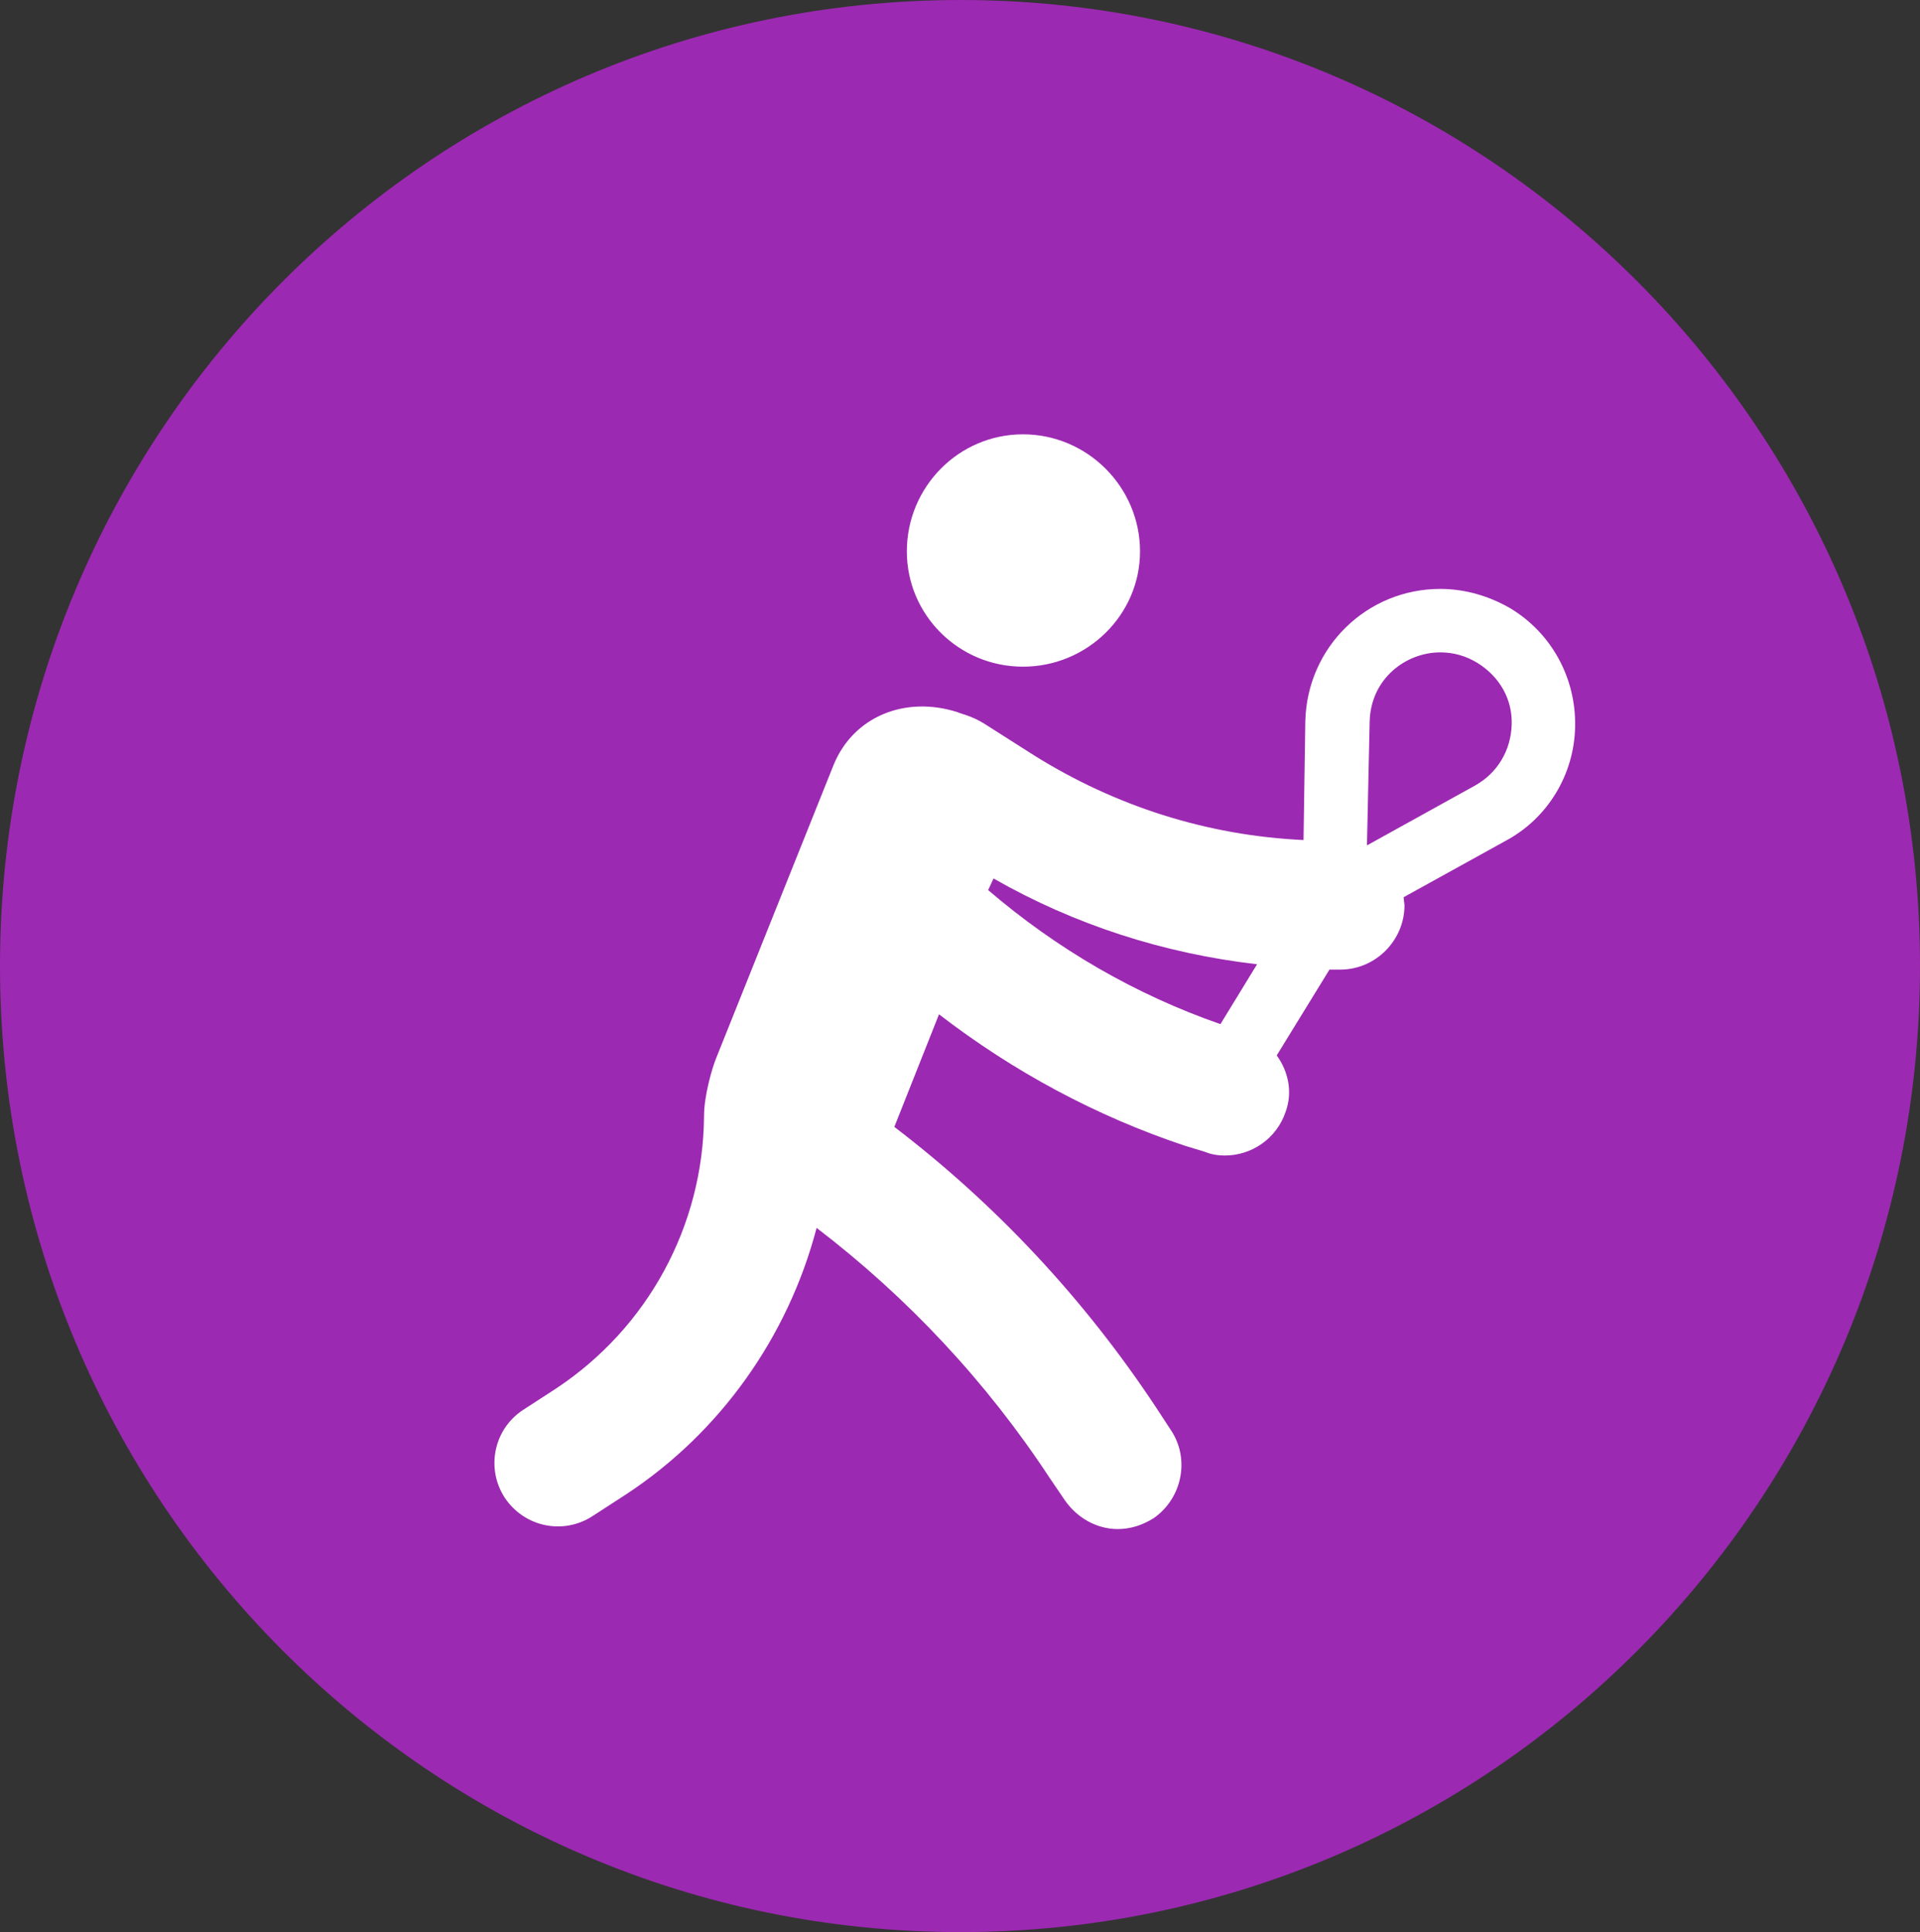
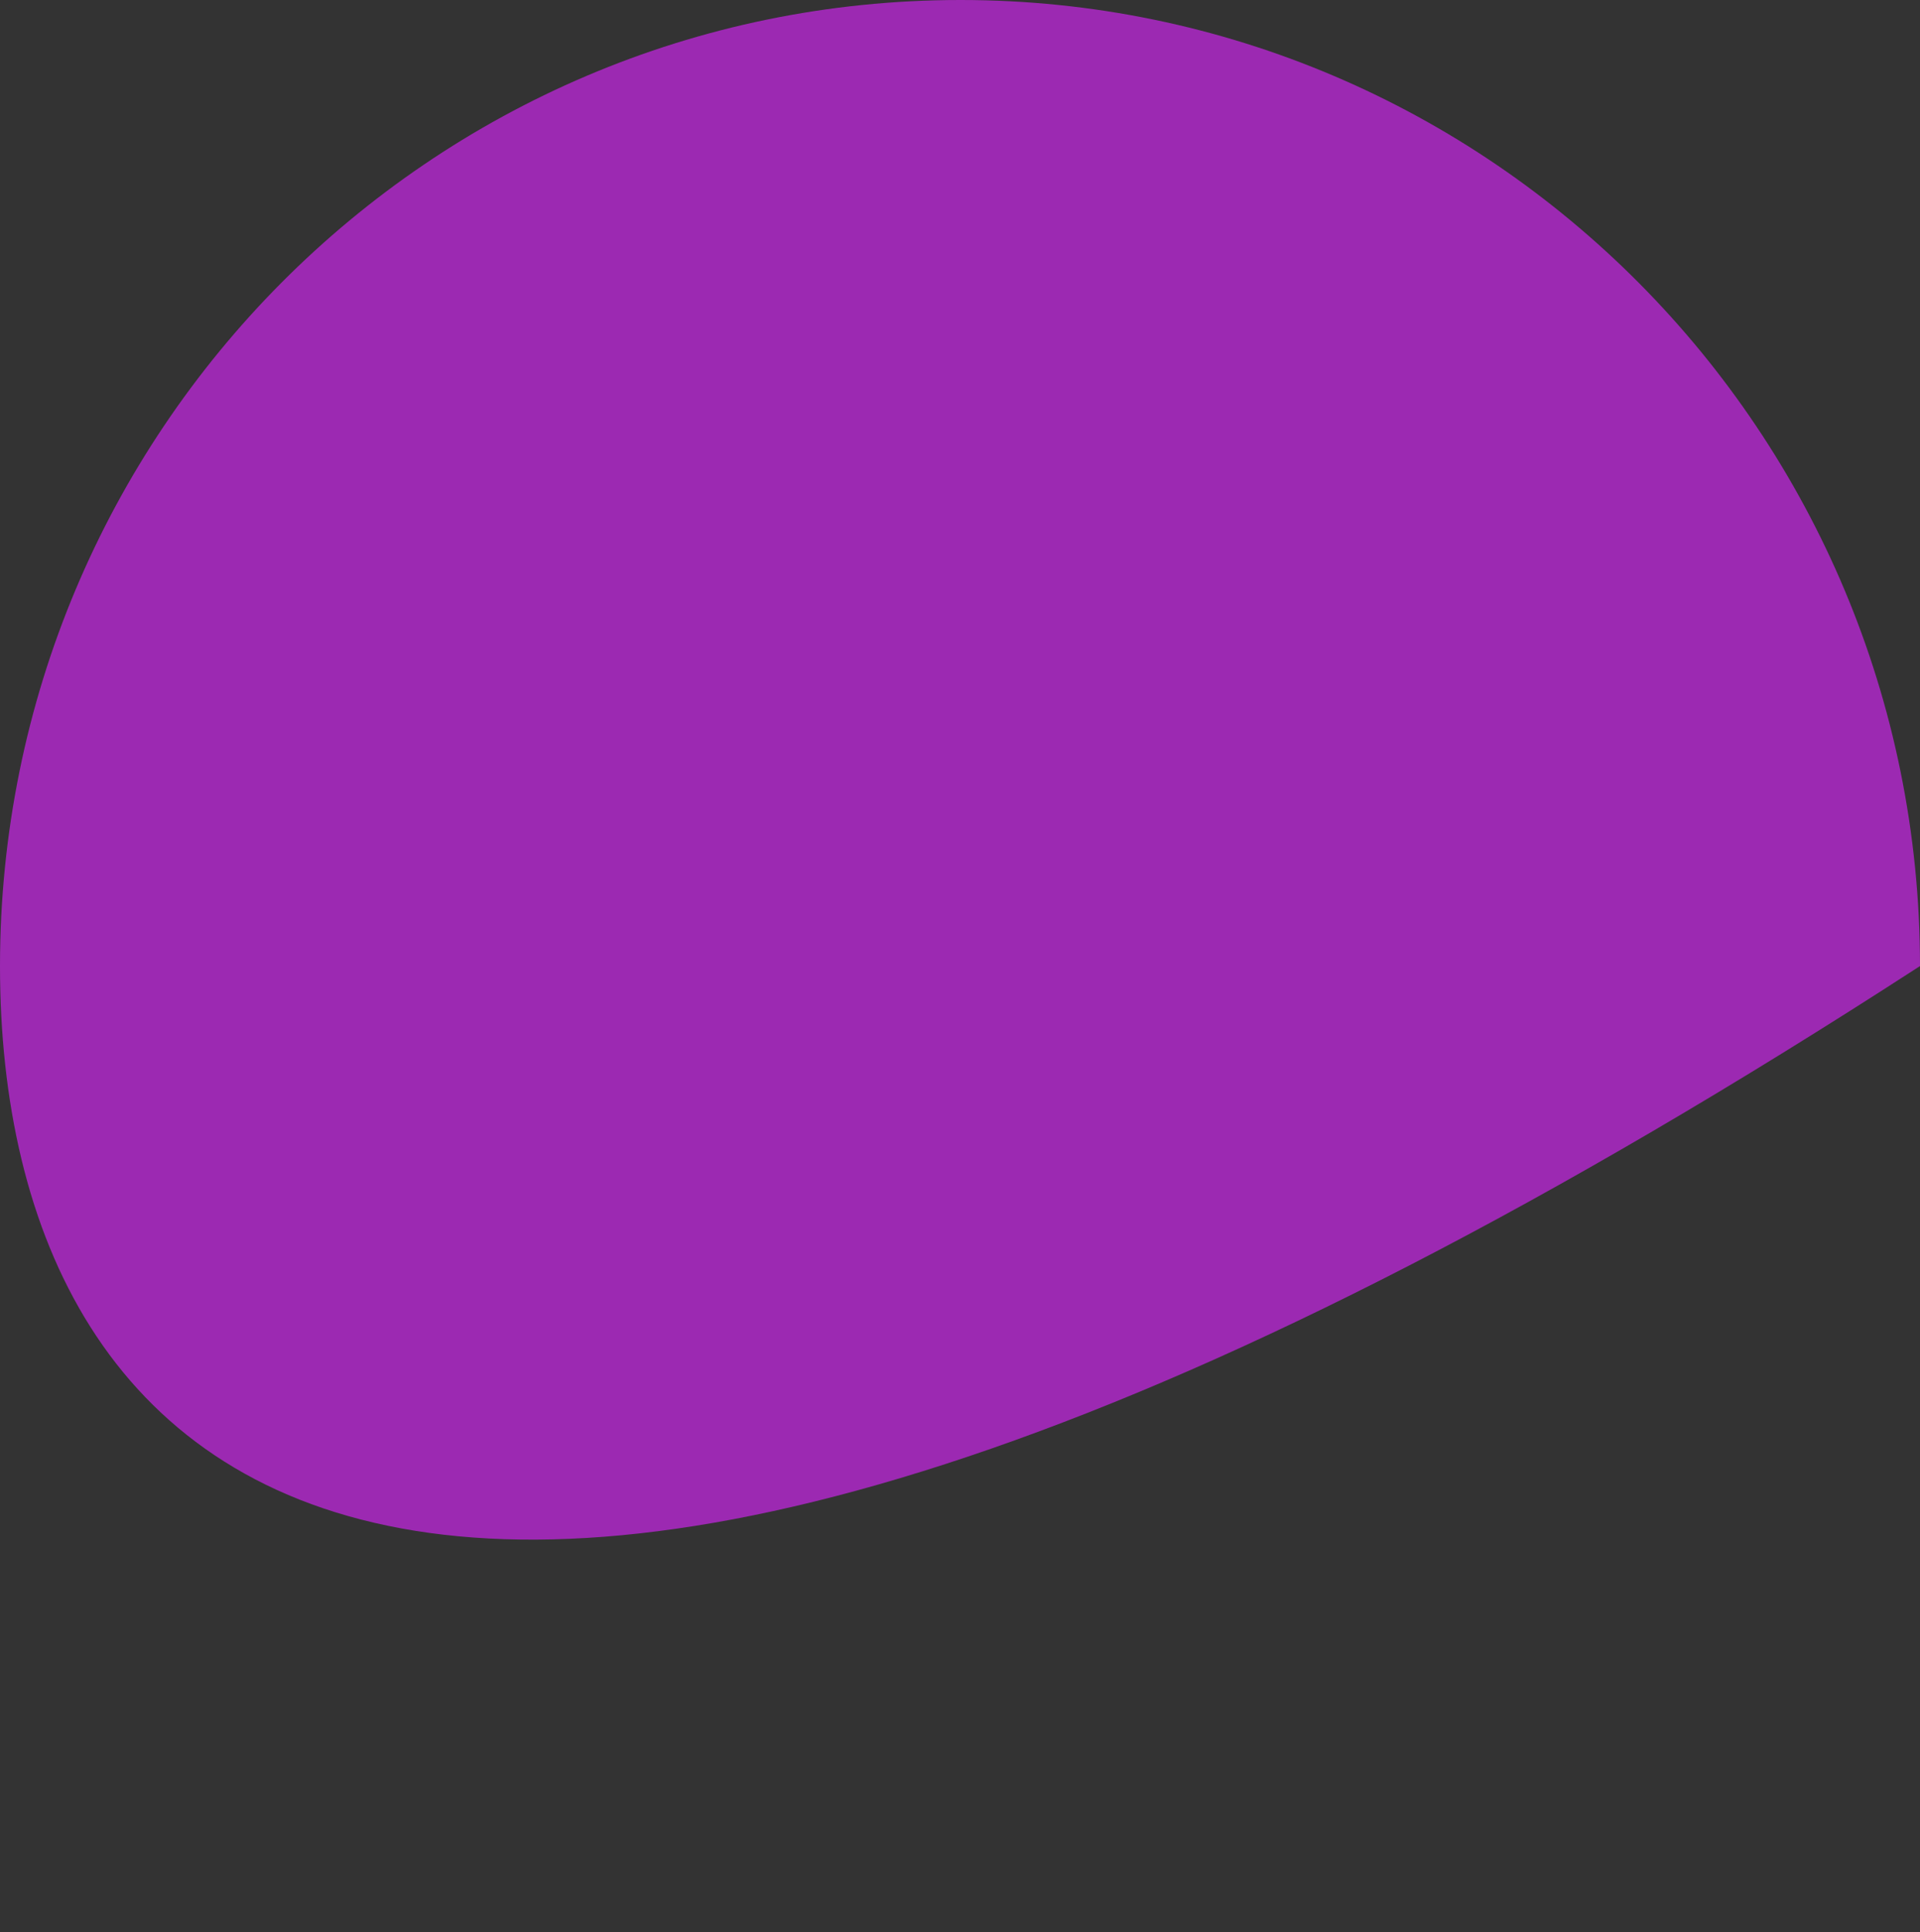
<svg xmlns="http://www.w3.org/2000/svg" version="1.1" baseProfile="tiny" id="Layer_1" x="0px" y="0px" width="21.49px" height="21.62px" viewBox="0 0 21.49 21.62" xml:space="preserve">
  <rect x="0" y="0" width="21.49" height="21.62" fill="#333333" stroke="none" />
  <g>
-     <path fill="#9C29B2" d="M10.75,0c5.93,0,10.74,4.84,10.74,10.81s-4.81,10.81-10.74,10.81C4.81,21.62,0,16.78,0,10.81   S4.81,0,10.75,0z" />
-     <path fill-rule="evenodd" fill="#FFFFFF" d="M16.91,6.81c-0.24-0.14-0.51-0.22-0.79-0.22c-0.82,0-1.49,0.65-1.51,1.48L14.59,9.4   c-1.08-0.05-2.11-0.38-3.02-0.95L11.02,8.1c-0.14-0.09-0.29-0.12-0.3-0.13c-0.59-0.19-1.17,0.05-1.39,0.59l-1.31,3.27   c-0.05,0.12-0.14,0.43-0.14,0.66c-0.01,1.23-0.63,2.37-1.66,3.05l-0.37,0.24c-0.33,0.22-0.41,0.66-0.2,0.98   c0.22,0.33,0.66,0.42,0.99,0.2l0.37-0.24c1.05-0.69,1.81-1.76,2.13-2.98c1.02,0.78,1.9,1.72,2.61,2.8l0.17,0.25   c0.14,0.2,0.36,0.32,0.59,0.32c0.14,0,0.27-0.04,0.4-0.12c0.32-0.22,0.41-0.66,0.2-0.98l-0.17-0.26c-0.8-1.21-1.79-2.27-2.93-3.14   l0.5-1.26c0.83,0.64,1.76,1.14,2.75,1.47l0.23,0.07c0.07,0.03,0.15,0.04,0.22,0.04c0.3,0,0.58-0.19,0.68-0.49   c0.08-0.22,0.03-0.45-0.1-0.63l0.59-0.96H15c0.4,0,0.72-0.33,0.72-0.72l-0.01-0.09l1.14-0.63c0.47-0.25,0.77-0.74,0.78-1.28   C17.64,7.59,17.37,7.09,16.91,6.81z M11.12,9.83c0.91,0.52,1.91,0.84,2.95,0.96l-0.41,0.67c-0.95-0.33-1.83-0.84-2.6-1.5   L11.12,9.83z M16.51,8.79L15.3,9.46l0.03-1.38c0.01-0.49,0.41-0.78,0.79-0.78c0.15,0,0.29,0.04,0.42,0.12   c0.24,0.15,0.39,0.4,0.38,0.69S16.76,8.65,16.51,8.79z M10.15,6.17c0-0.72,0.58-1.31,1.3-1.31c0.72,0,1.31,0.59,1.31,1.31   c0,0.71-0.59,1.29-1.31,1.29C10.73,7.46,10.15,6.88,10.15,6.17z" />
+     <path fill="#9C29B2" d="M10.75,0c5.93,0,10.74,4.84,10.74,10.81C4.81,21.62,0,16.78,0,10.81   S4.81,0,10.75,0z" />
  </g>
</svg>